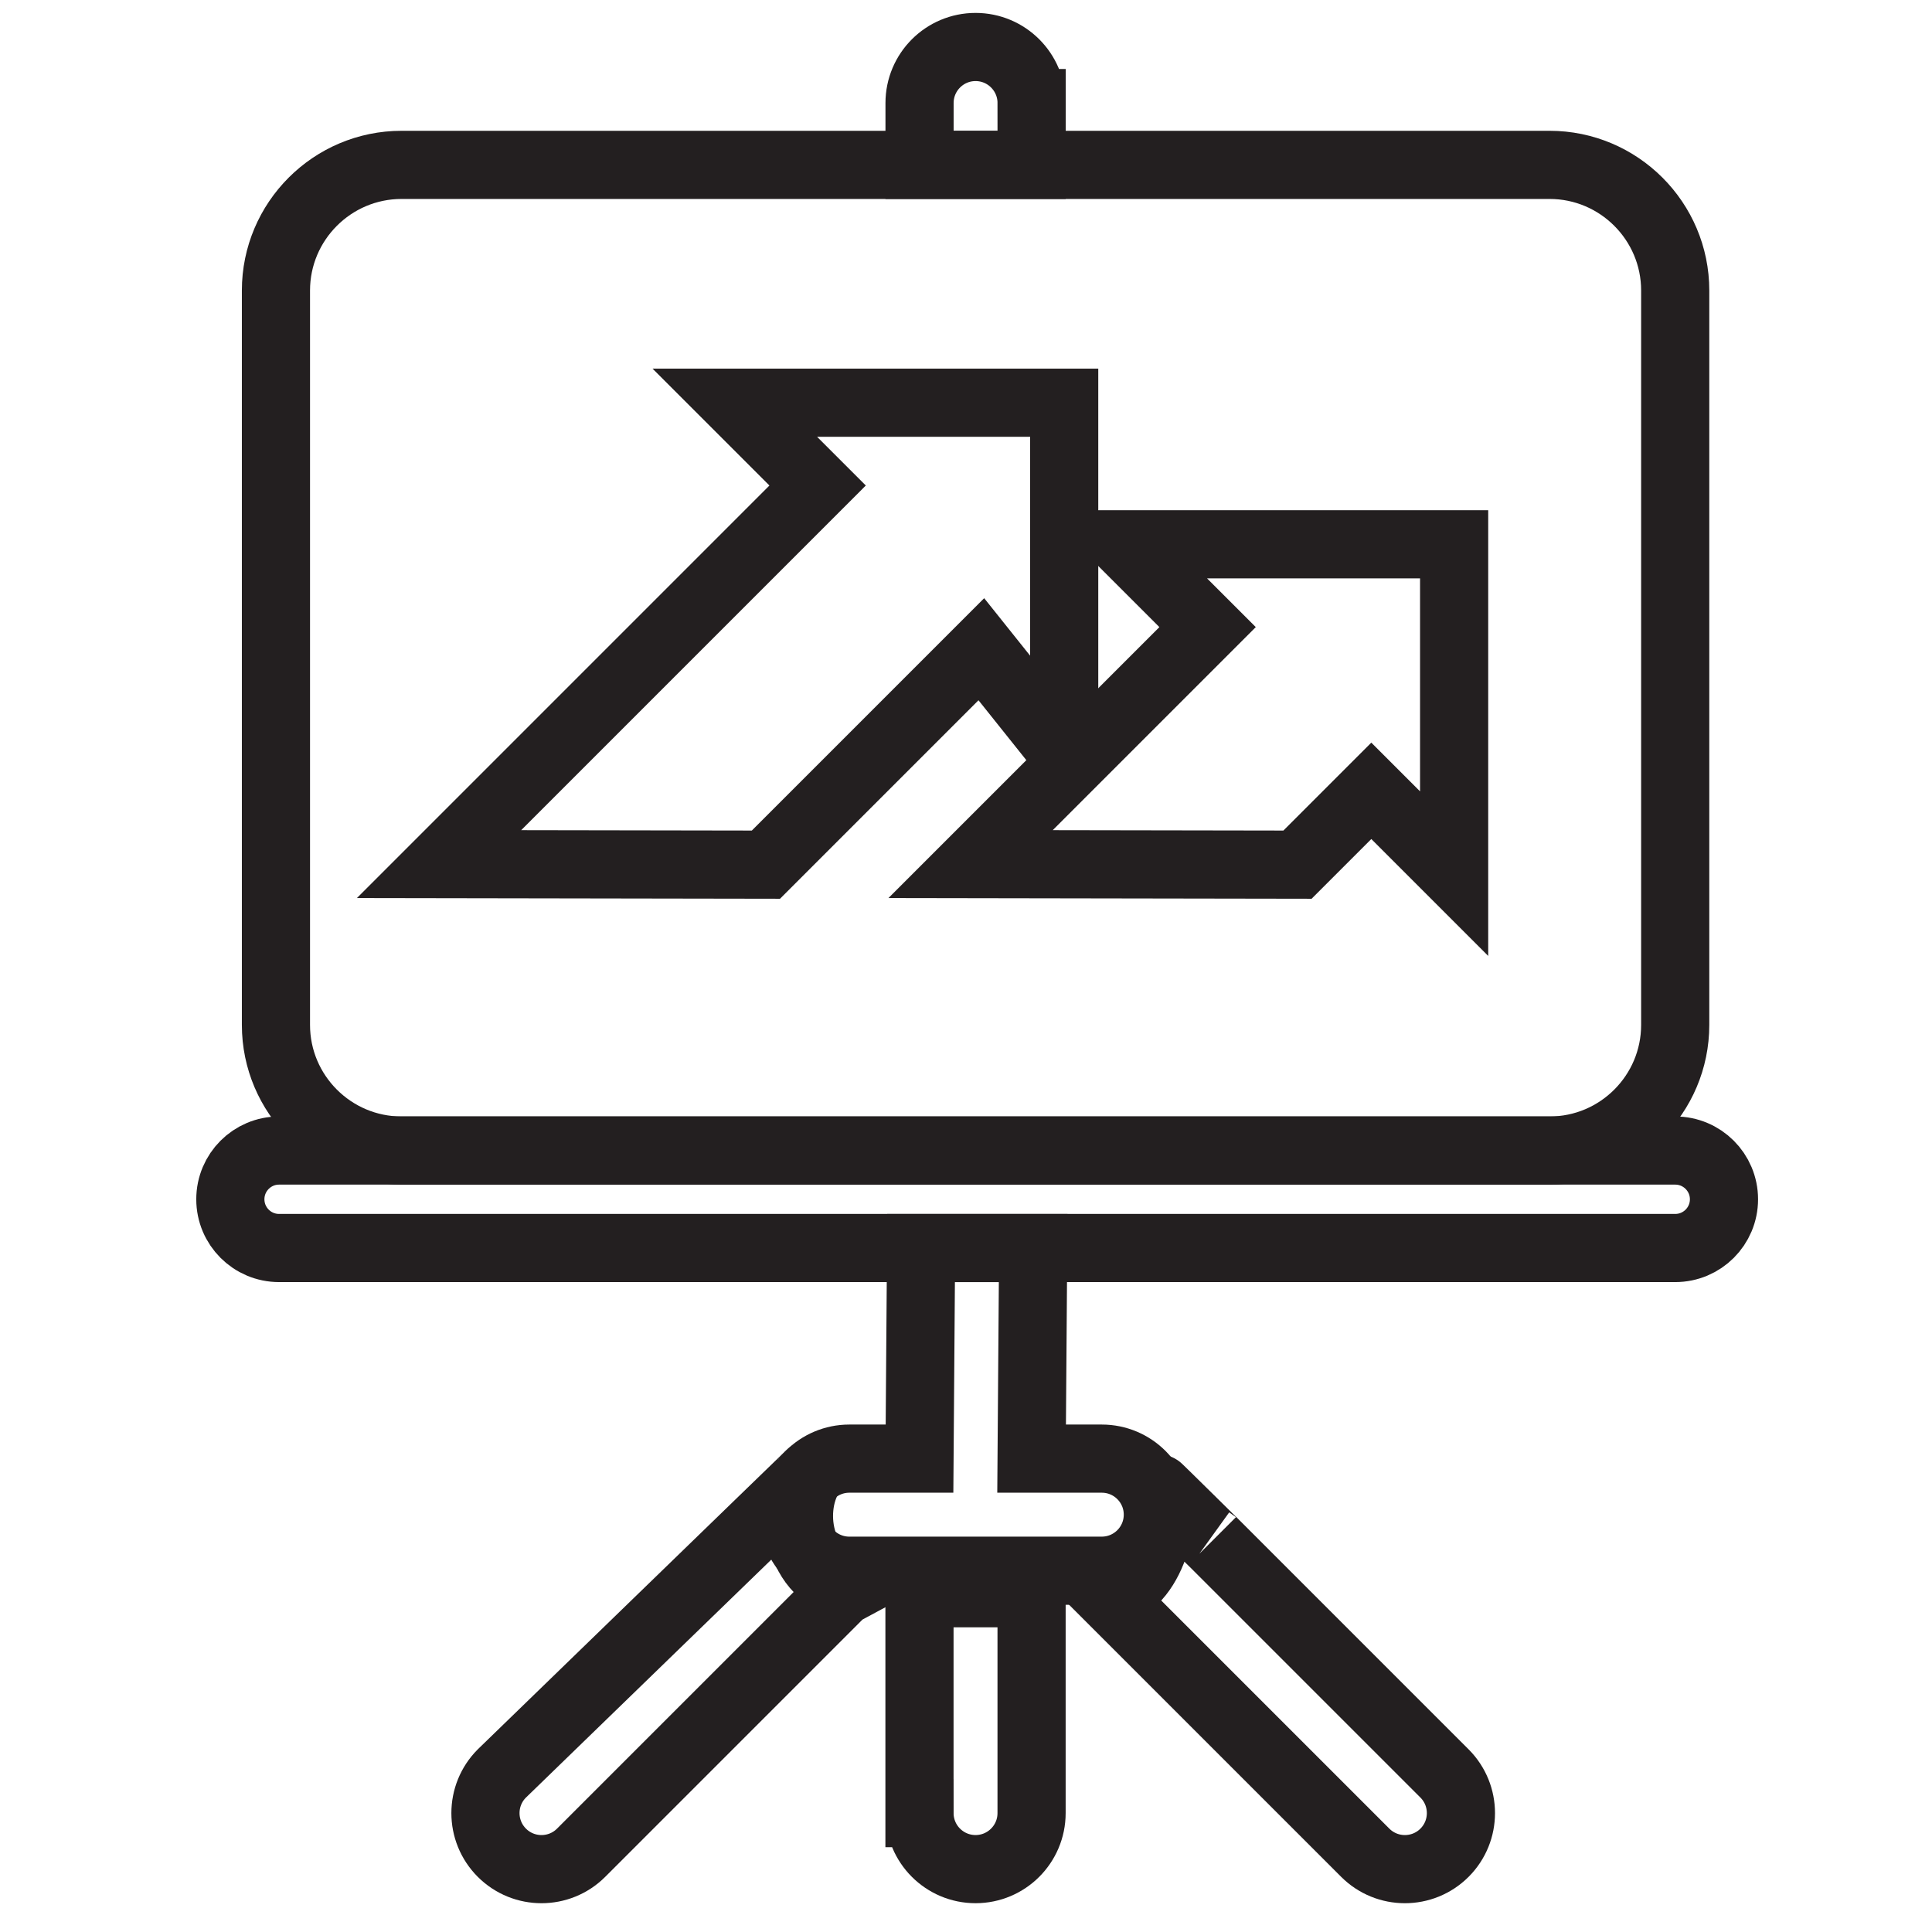
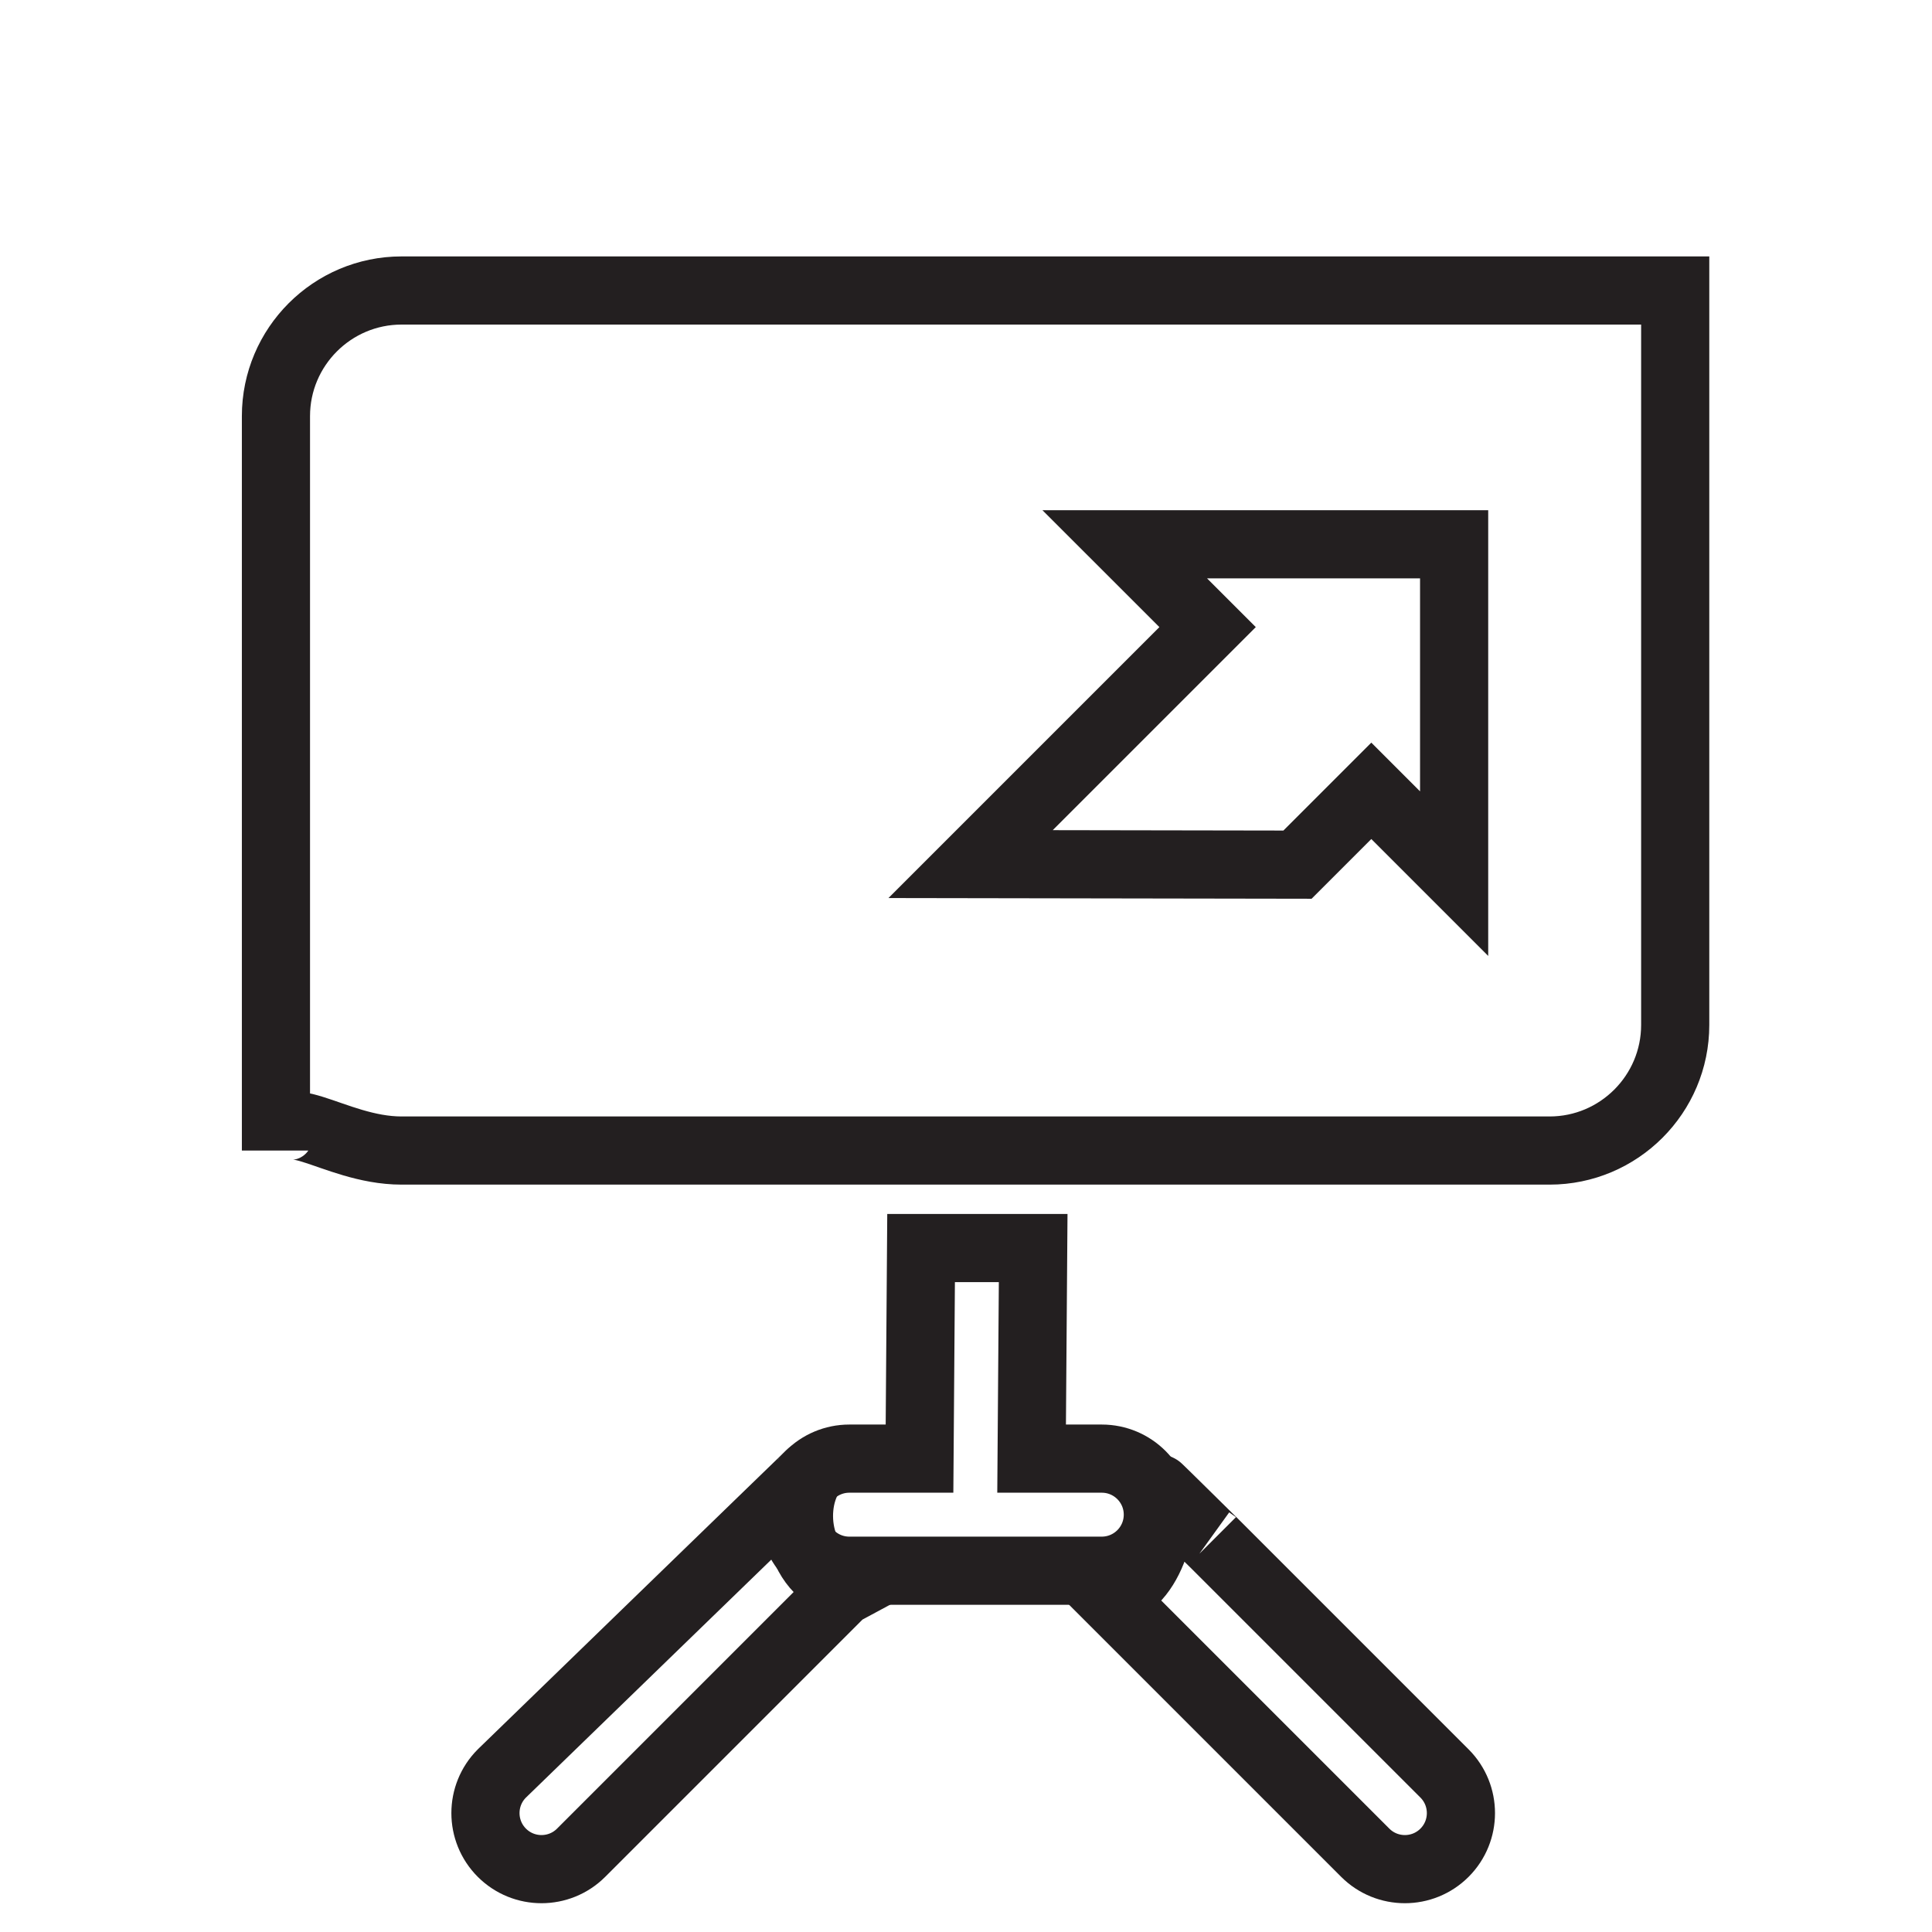
<svg xmlns="http://www.w3.org/2000/svg" version="1.1" id="Layer_1" x="0px" y="0px" width="80px" height="80px" viewBox="0 0 56.69 56.69" enable-background="new 0 0 56.69 56.69" xml:space="preserve">
  <g>
-     <path fill="none" stroke="#231F20" stroke-width="2" stroke-miterlimit="10" d="M11.783,33.76h33.686   c2.033,0,3.686-1.654,3.686-3.686V8.524c0-2.032-1.654-3.686-3.686-3.686H11.783c-2.033,0-3.686,1.654-3.686,3.686v21.55   C8.097,32.107,9.751,33.76,11.783,33.76z" />
-     <polygon fill="none" stroke="#231F20" stroke-width="2" stroke-miterlimit="10" points="22.474,25.371 28.795,19.05 30.595,21.303    30.887,20.803 31.226,20.095 31.226,11.816 21.561,11.816 23.991,14.246 12.883,25.355  " />
+     <path fill="none" stroke="#231F20" stroke-width="2" stroke-miterlimit="10" d="M11.783,33.76h33.686   c2.033,0,3.686-1.654,3.686-3.686V8.524H11.783c-2.033,0-3.686,1.654-3.686,3.686v21.55   C8.097,32.107,9.751,33.76,11.783,33.76z" />
    <polygon fill="none" stroke="#231F20" stroke-width="2" stroke-miterlimit="10" points="28.48,25.355 38.072,25.371 40.238,23.205    42.668,25.635 42.668,15.971 33.003,15.971 35.434,18.401  " />
-     <path fill="none" stroke="#231F20" stroke-width="2" stroke-miterlimit="10" d="M30.27,3.024c0-0.908-0.736-1.645-1.644-1.645   c-0.908,0-1.644,0.736-1.644,1.645v1.815h3.289V3.024z" />
    <path fill="none" stroke="#231F20" stroke-width="2" stroke-miterlimit="10" d="M23.772,43.269   c0.012-0.019-9.046,8.769-9.046,8.769c-0.642,0.642-0.642,1.684,0,2.326c0.642,0.642,1.684,0.642,2.326,0l7.652-7.652l0.392-0.211   C23.501,46.439,23.064,44.377,23.772,43.269z" />
    <path fill="none" stroke="#231F20" stroke-width="2" stroke-miterlimit="10" d="M35.566,45.218   c0.406,0.406-1.599-1.582-1.592-1.561c0.313,0.875-0.262,3.055-1.515,3.055h-0.051l7.652,7.652c0.642,0.642,1.684,0.642,2.326,0   c0.642-0.642,0.642-1.683,0-2.326L35.566,45.218z" />
-     <path fill="none" stroke="#231F20" stroke-width="2" stroke-miterlimit="10" d="M26.981,53.201c0,0.908,0.736,1.644,1.644,1.644   c0.908,0,1.644-0.736,1.644-1.644v-6.451h-3.289V53.201z" />
    <path fill="none" stroke="#231F20" stroke-width="2" stroke-miterlimit="10" d="M33.974,44.444c0-0.908-0.736-1.644-1.645-1.644   h-1.883H30.27l0.046-6.179h-3.289l-0.046,6.179h-0.176h-1.883c-0.908,0-1.644,0.736-1.644,1.644c0,0.908,0.736,1.645,1.644,1.645   h1.883h3.641h1.883C33.238,46.088,33.974,45.352,33.974,44.444z" />
-     <path fill="none" stroke="#231F20" stroke-width="2" stroke-miterlimit="10" d="M49.155,33.76H8.189c-0.79,0-1.43,0.64-1.43,1.43   s0.64,1.43,1.43,1.43h40.967c0.79,0,1.43-0.64,1.43-1.43S49.945,33.76,49.155,33.76z" />
  </g>
</svg>